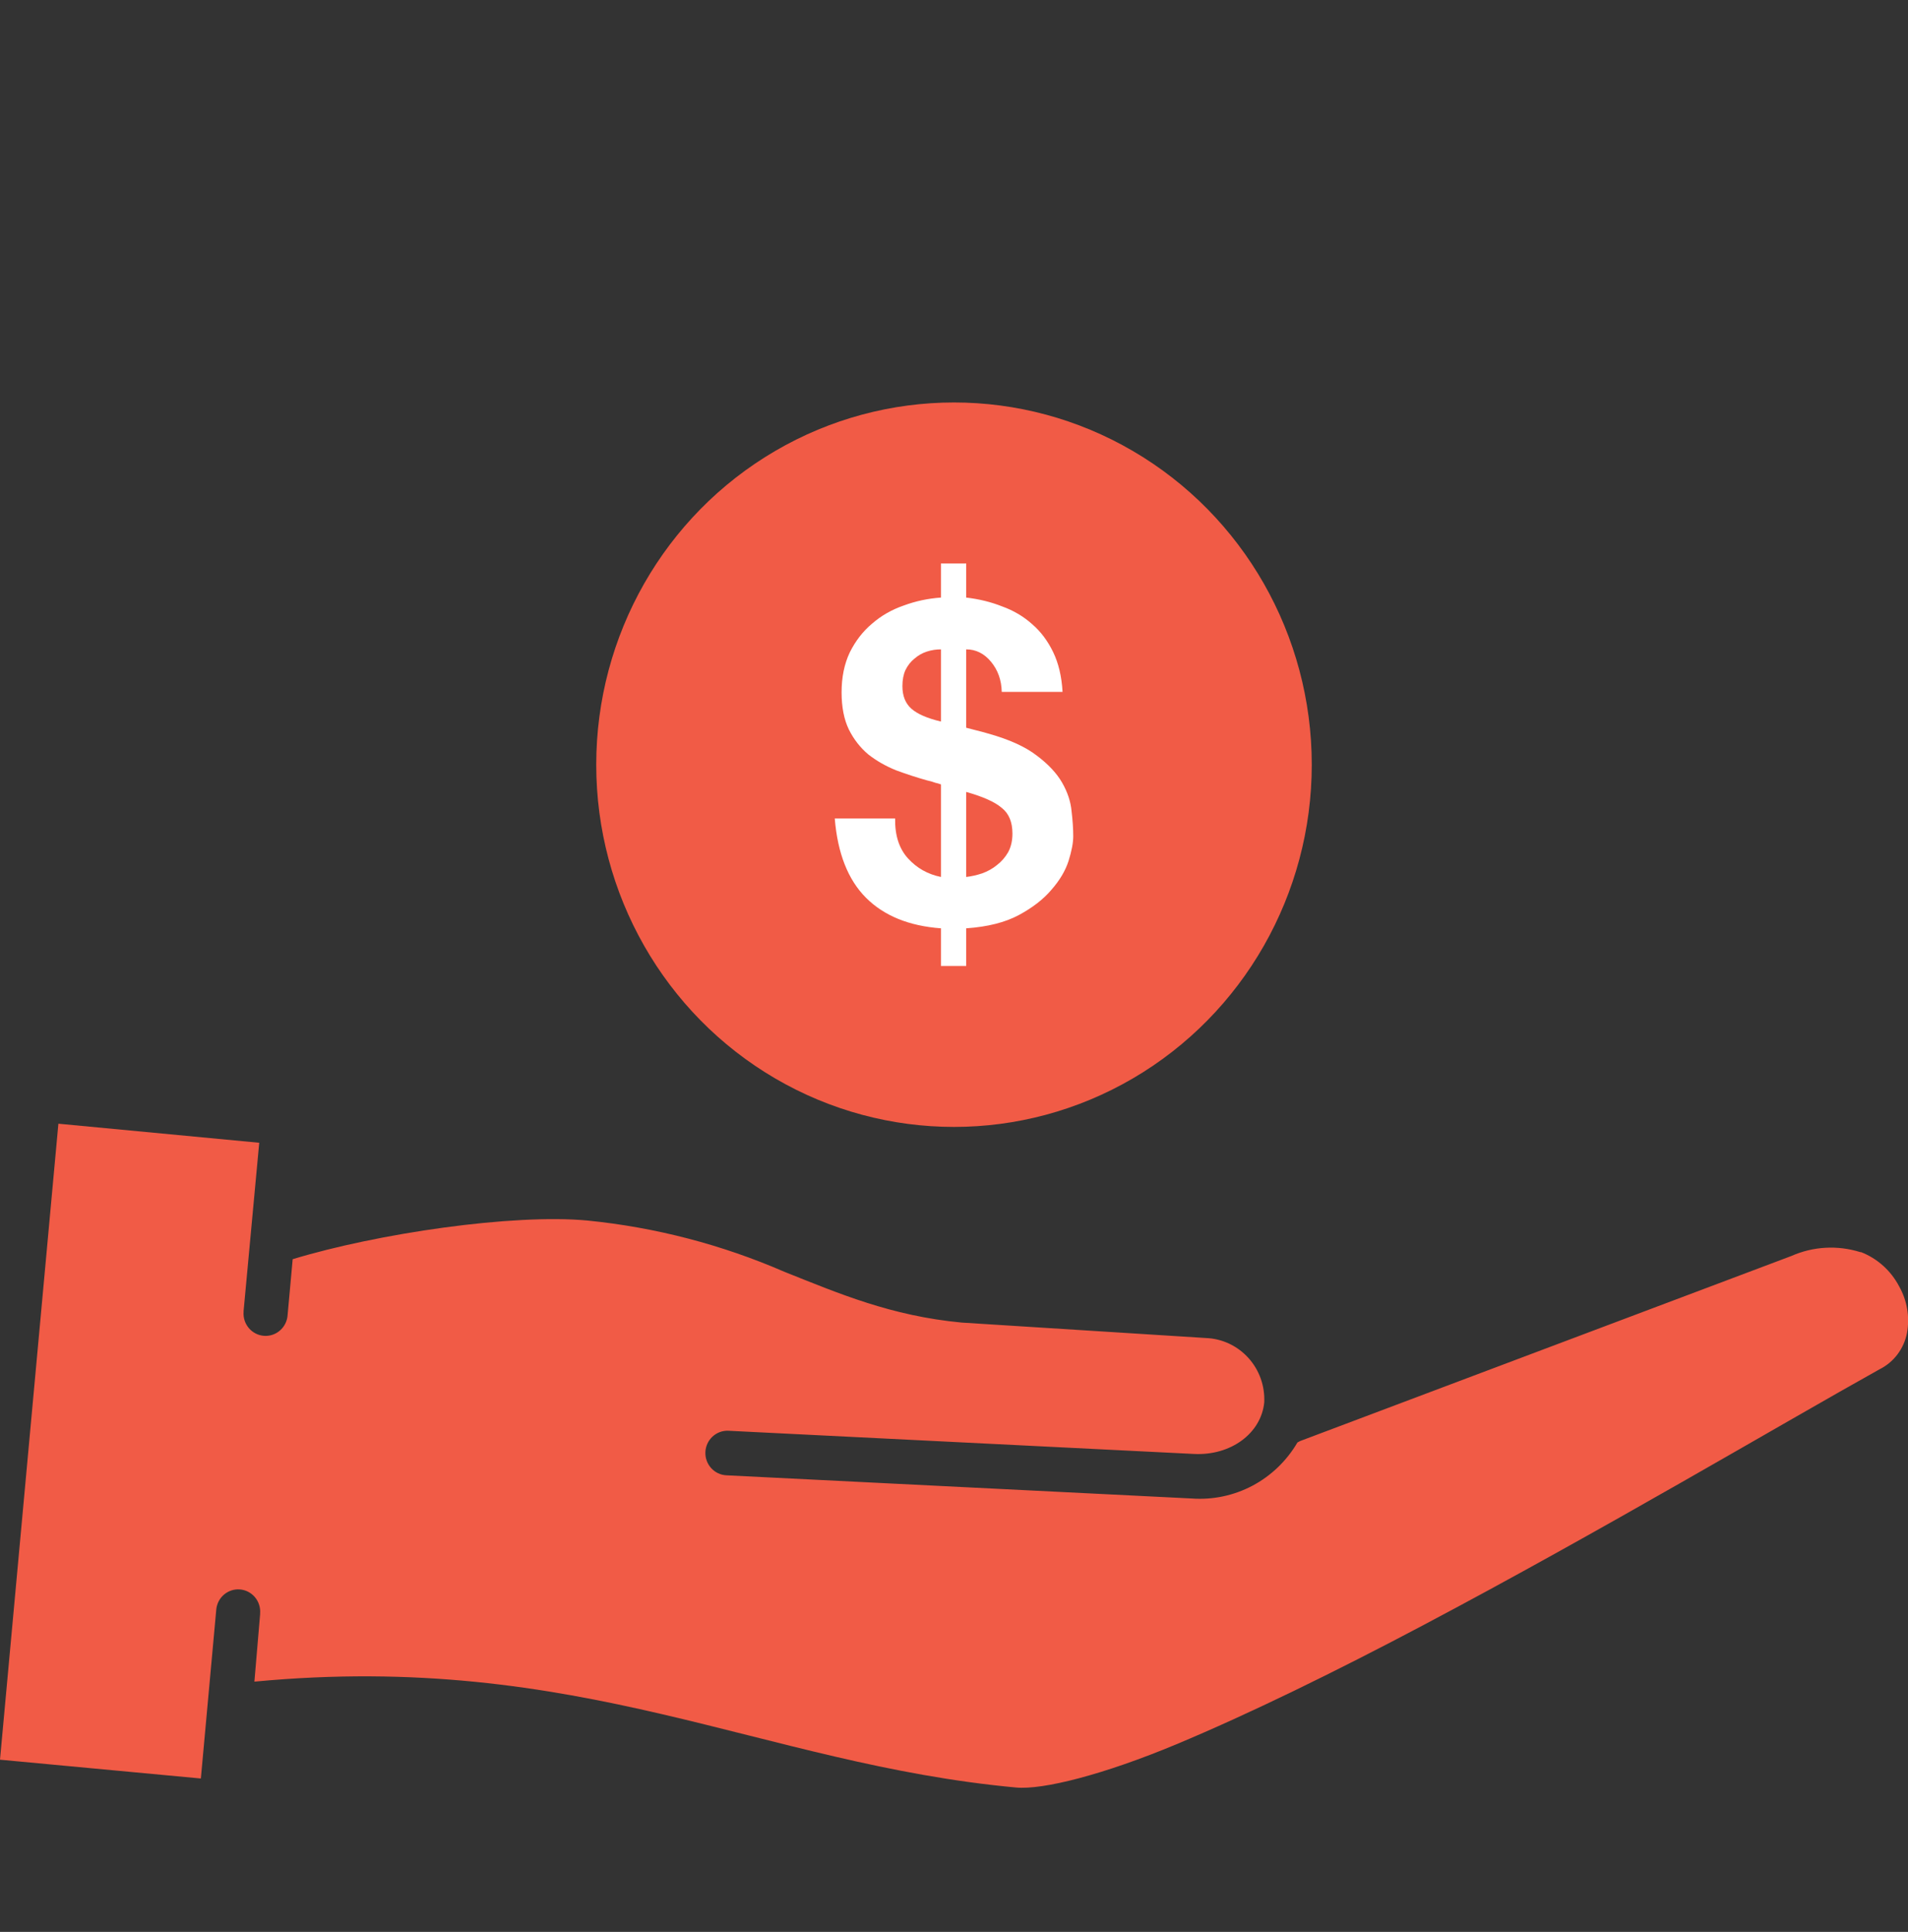
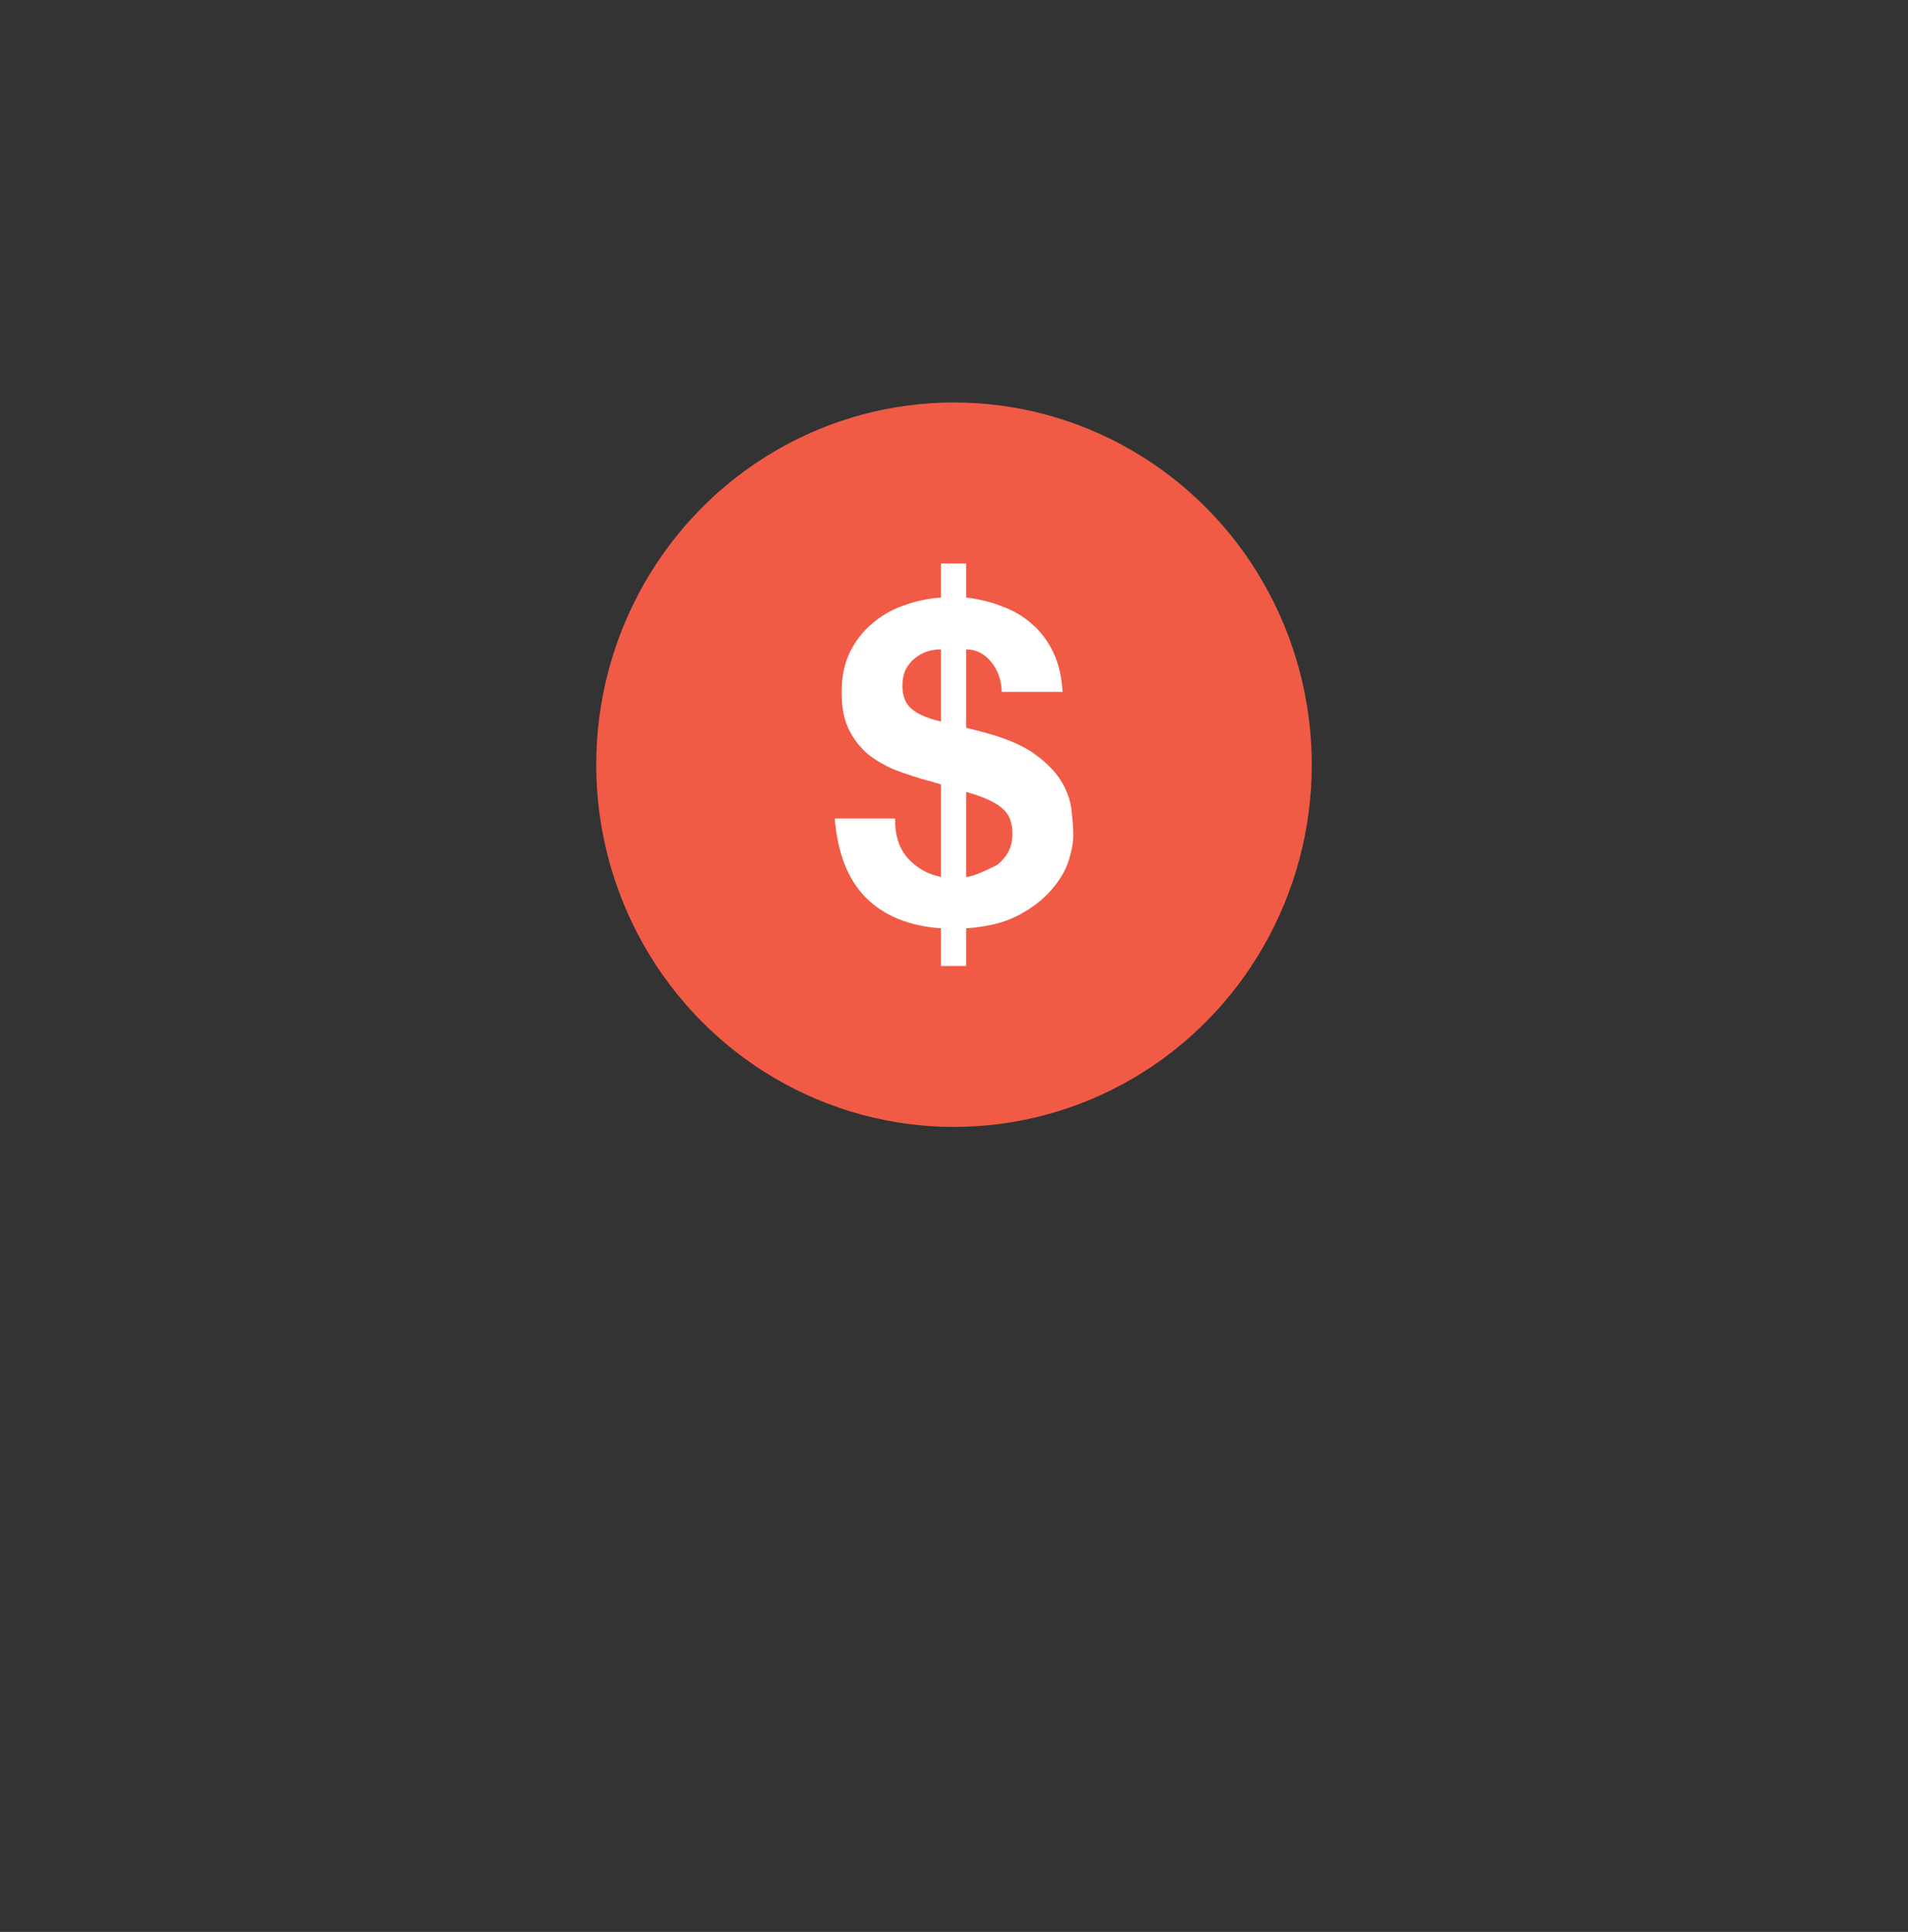
<svg xmlns="http://www.w3.org/2000/svg" width="81" height="82" viewBox="0 0 81 82" fill="none">
  <rect x="0" y="0" width="81" height="82" fill="#333333" stroke="none" />
  <g clip-path="url(#clip0_5078_61635)">
-     <path fill-rule="evenodd" clip-rule="evenodd" d="M78.975 53.147C78.011 52.844 76.973 52.902 76.048 53.311V53.311L55.193 61.166L55.08 61.226C54.624 62.006 53.963 62.641 53.17 63.062C52.378 63.481 51.485 63.669 50.593 63.604V63.604L30.839 62.62C30.592 62.609 30.358 62.499 30.191 62.314C30.023 62.129 29.935 61.884 29.946 61.634C29.956 61.383 30.065 61.147 30.248 60.977C30.431 60.807 30.673 60.718 30.92 60.729V60.729L50.679 61.713C52.267 61.795 53.541 60.827 53.671 59.526C53.687 59.182 53.636 58.838 53.521 58.513C53.405 58.189 53.227 57.891 52.997 57.637C52.767 57.383 52.49 57.178 52.181 57.032C51.872 56.888 51.538 56.806 51.197 56.793V56.793L40.824 56.137C37.822 55.853 35.608 54.901 33.302 53.983C30.644 52.828 27.826 52.095 24.948 51.807V51.807C21.784 51.507 16.016 52.354 12.425 53.447L12.209 55.825C12.191 56.076 12.075 56.309 11.886 56.473C11.698 56.637 11.453 56.719 11.205 56.7C10.957 56.681 10.727 56.563 10.565 56.373C10.403 56.182 10.322 55.934 10.341 55.683C10.344 55.672 10.344 55.661 10.341 55.65L11.005 48.505L2.479 47.696L0 74.691L8.527 75.489L9.18 68.333C9.199 68.083 9.316 67.851 9.504 67.688C9.693 67.525 9.937 67.444 10.184 67.464C10.431 67.483 10.661 67.602 10.822 67.792C10.983 67.983 11.062 68.231 11.043 68.481C11.043 68.481 11.043 68.481 11.043 68.513L10.8 71.378C24.64 70.066 32.314 74.871 43.13 75.871C44.269 75.981 46.856 75.325 49.945 74.035C53.033 72.745 56.7 70.951 60.437 68.973C67.916 65.02 75.659 60.423 79.79 58.121C80.089 57.973 80.35 57.756 80.552 57.489C80.754 57.221 80.893 56.91 80.957 56.58C81.081 55.903 80.964 55.204 80.627 54.606C80.279 53.938 79.704 53.419 79.007 53.147H78.975Z" fill="#F15B46" />
    <ellipse cx="40.5" cy="32.458" rx="15.188" ry="15.375" fill="#F15B46" />
-     <path d="M38.001 34.742H35.438C35.559 36.221 36.001 37.342 36.764 38.106C37.528 38.87 38.588 39.303 39.946 39.403V41H41.018V39.403C41.927 39.34 42.672 39.152 43.254 38.839C43.836 38.526 44.296 38.169 44.635 37.768C44.987 37.367 45.229 36.96 45.362 36.546C45.496 36.12 45.562 35.77 45.562 35.494C45.562 35.181 45.538 34.824 45.49 34.423C45.453 34.022 45.32 33.621 45.09 33.22C44.86 32.819 44.502 32.437 44.017 32.073C43.533 31.698 42.842 31.384 41.945 31.134C41.776 31.084 41.612 31.04 41.454 31.002C41.309 30.965 41.163 30.927 41.018 30.889V27.563C41.43 27.563 41.782 27.738 42.072 28.089C42.363 28.44 42.515 28.866 42.527 29.367H45.108C45.072 28.716 44.938 28.152 44.708 27.676C44.478 27.2 44.181 26.805 43.817 26.492C43.454 26.166 43.03 25.915 42.545 25.74C42.072 25.552 41.563 25.427 41.018 25.364V23.917H39.946V25.364C39.4 25.402 38.873 25.514 38.364 25.702C37.855 25.878 37.407 26.135 37.019 26.473C36.631 26.799 36.316 27.206 36.074 27.695C35.843 28.183 35.728 28.747 35.728 29.386C35.728 30.012 35.831 30.539 36.037 30.965C36.243 31.378 36.516 31.729 36.855 32.017C37.207 32.293 37.601 32.518 38.037 32.694C38.473 32.856 38.916 33.001 39.364 33.126C39.485 33.151 39.594 33.182 39.691 33.22C39.8 33.245 39.885 33.27 39.946 33.295V37.223C39.388 37.11 38.922 36.847 38.546 36.434C38.17 36.02 37.988 35.456 38.001 34.742ZM41.018 37.223V33.614C41.733 33.815 42.236 34.04 42.527 34.291C42.83 34.529 42.981 34.892 42.981 35.381C42.981 35.682 42.921 35.945 42.8 36.17C42.678 36.383 42.521 36.565 42.327 36.715C42.145 36.866 41.933 36.985 41.691 37.072C41.46 37.148 41.236 37.198 41.018 37.223ZM39.946 27.563V30.626C39.364 30.488 38.946 30.307 38.691 30.081C38.437 29.856 38.31 29.536 38.31 29.123C38.31 28.86 38.352 28.634 38.437 28.446C38.534 28.246 38.661 28.083 38.819 27.958C38.976 27.82 39.152 27.72 39.346 27.657C39.54 27.594 39.74 27.563 39.946 27.563Z" fill="white" />
+     <path d="M38.001 34.742H35.438C35.559 36.221 36.001 37.342 36.764 38.106C37.528 38.87 38.588 39.303 39.946 39.403V41H41.018V39.403C41.927 39.34 42.672 39.152 43.254 38.839C43.836 38.526 44.296 38.169 44.635 37.768C44.987 37.367 45.229 36.96 45.362 36.546C45.496 36.12 45.562 35.77 45.562 35.494C45.562 35.181 45.538 34.824 45.49 34.423C45.453 34.022 45.32 33.621 45.09 33.22C44.86 32.819 44.502 32.437 44.017 32.073C43.533 31.698 42.842 31.384 41.945 31.134C41.776 31.084 41.612 31.04 41.454 31.002C41.309 30.965 41.163 30.927 41.018 30.889V27.563C41.43 27.563 41.782 27.738 42.072 28.089C42.363 28.44 42.515 28.866 42.527 29.367H45.108C45.072 28.716 44.938 28.152 44.708 27.676C44.478 27.2 44.181 26.805 43.817 26.492C43.454 26.166 43.03 25.915 42.545 25.74C42.072 25.552 41.563 25.427 41.018 25.364V23.917H39.946V25.364C39.4 25.402 38.873 25.514 38.364 25.702C37.855 25.878 37.407 26.135 37.019 26.473C36.631 26.799 36.316 27.206 36.074 27.695C35.843 28.183 35.728 28.747 35.728 29.386C35.728 30.012 35.831 30.539 36.037 30.965C36.243 31.378 36.516 31.729 36.855 32.017C37.207 32.293 37.601 32.518 38.037 32.694C38.473 32.856 38.916 33.001 39.364 33.126C39.485 33.151 39.594 33.182 39.691 33.22C39.8 33.245 39.885 33.27 39.946 33.295V37.223C39.388 37.11 38.922 36.847 38.546 36.434C38.17 36.02 37.988 35.456 38.001 34.742ZM41.018 37.223V33.614C41.733 33.815 42.236 34.04 42.527 34.291C42.83 34.529 42.981 34.892 42.981 35.381C42.981 35.682 42.921 35.945 42.8 36.17C42.678 36.383 42.521 36.565 42.327 36.715C41.46 37.148 41.236 37.198 41.018 37.223ZM39.946 27.563V30.626C39.364 30.488 38.946 30.307 38.691 30.081C38.437 29.856 38.31 29.536 38.31 29.123C38.31 28.86 38.352 28.634 38.437 28.446C38.534 28.246 38.661 28.083 38.819 27.958C38.976 27.82 39.152 27.72 39.346 27.657C39.54 27.594 39.74 27.563 39.946 27.563Z" fill="white" />
  </g>
  <defs>
    <clipPath id="clip0_5078_61635">
      <rect width="81" height="82" fill="white" />
    </clipPath>
  </defs>
</svg>